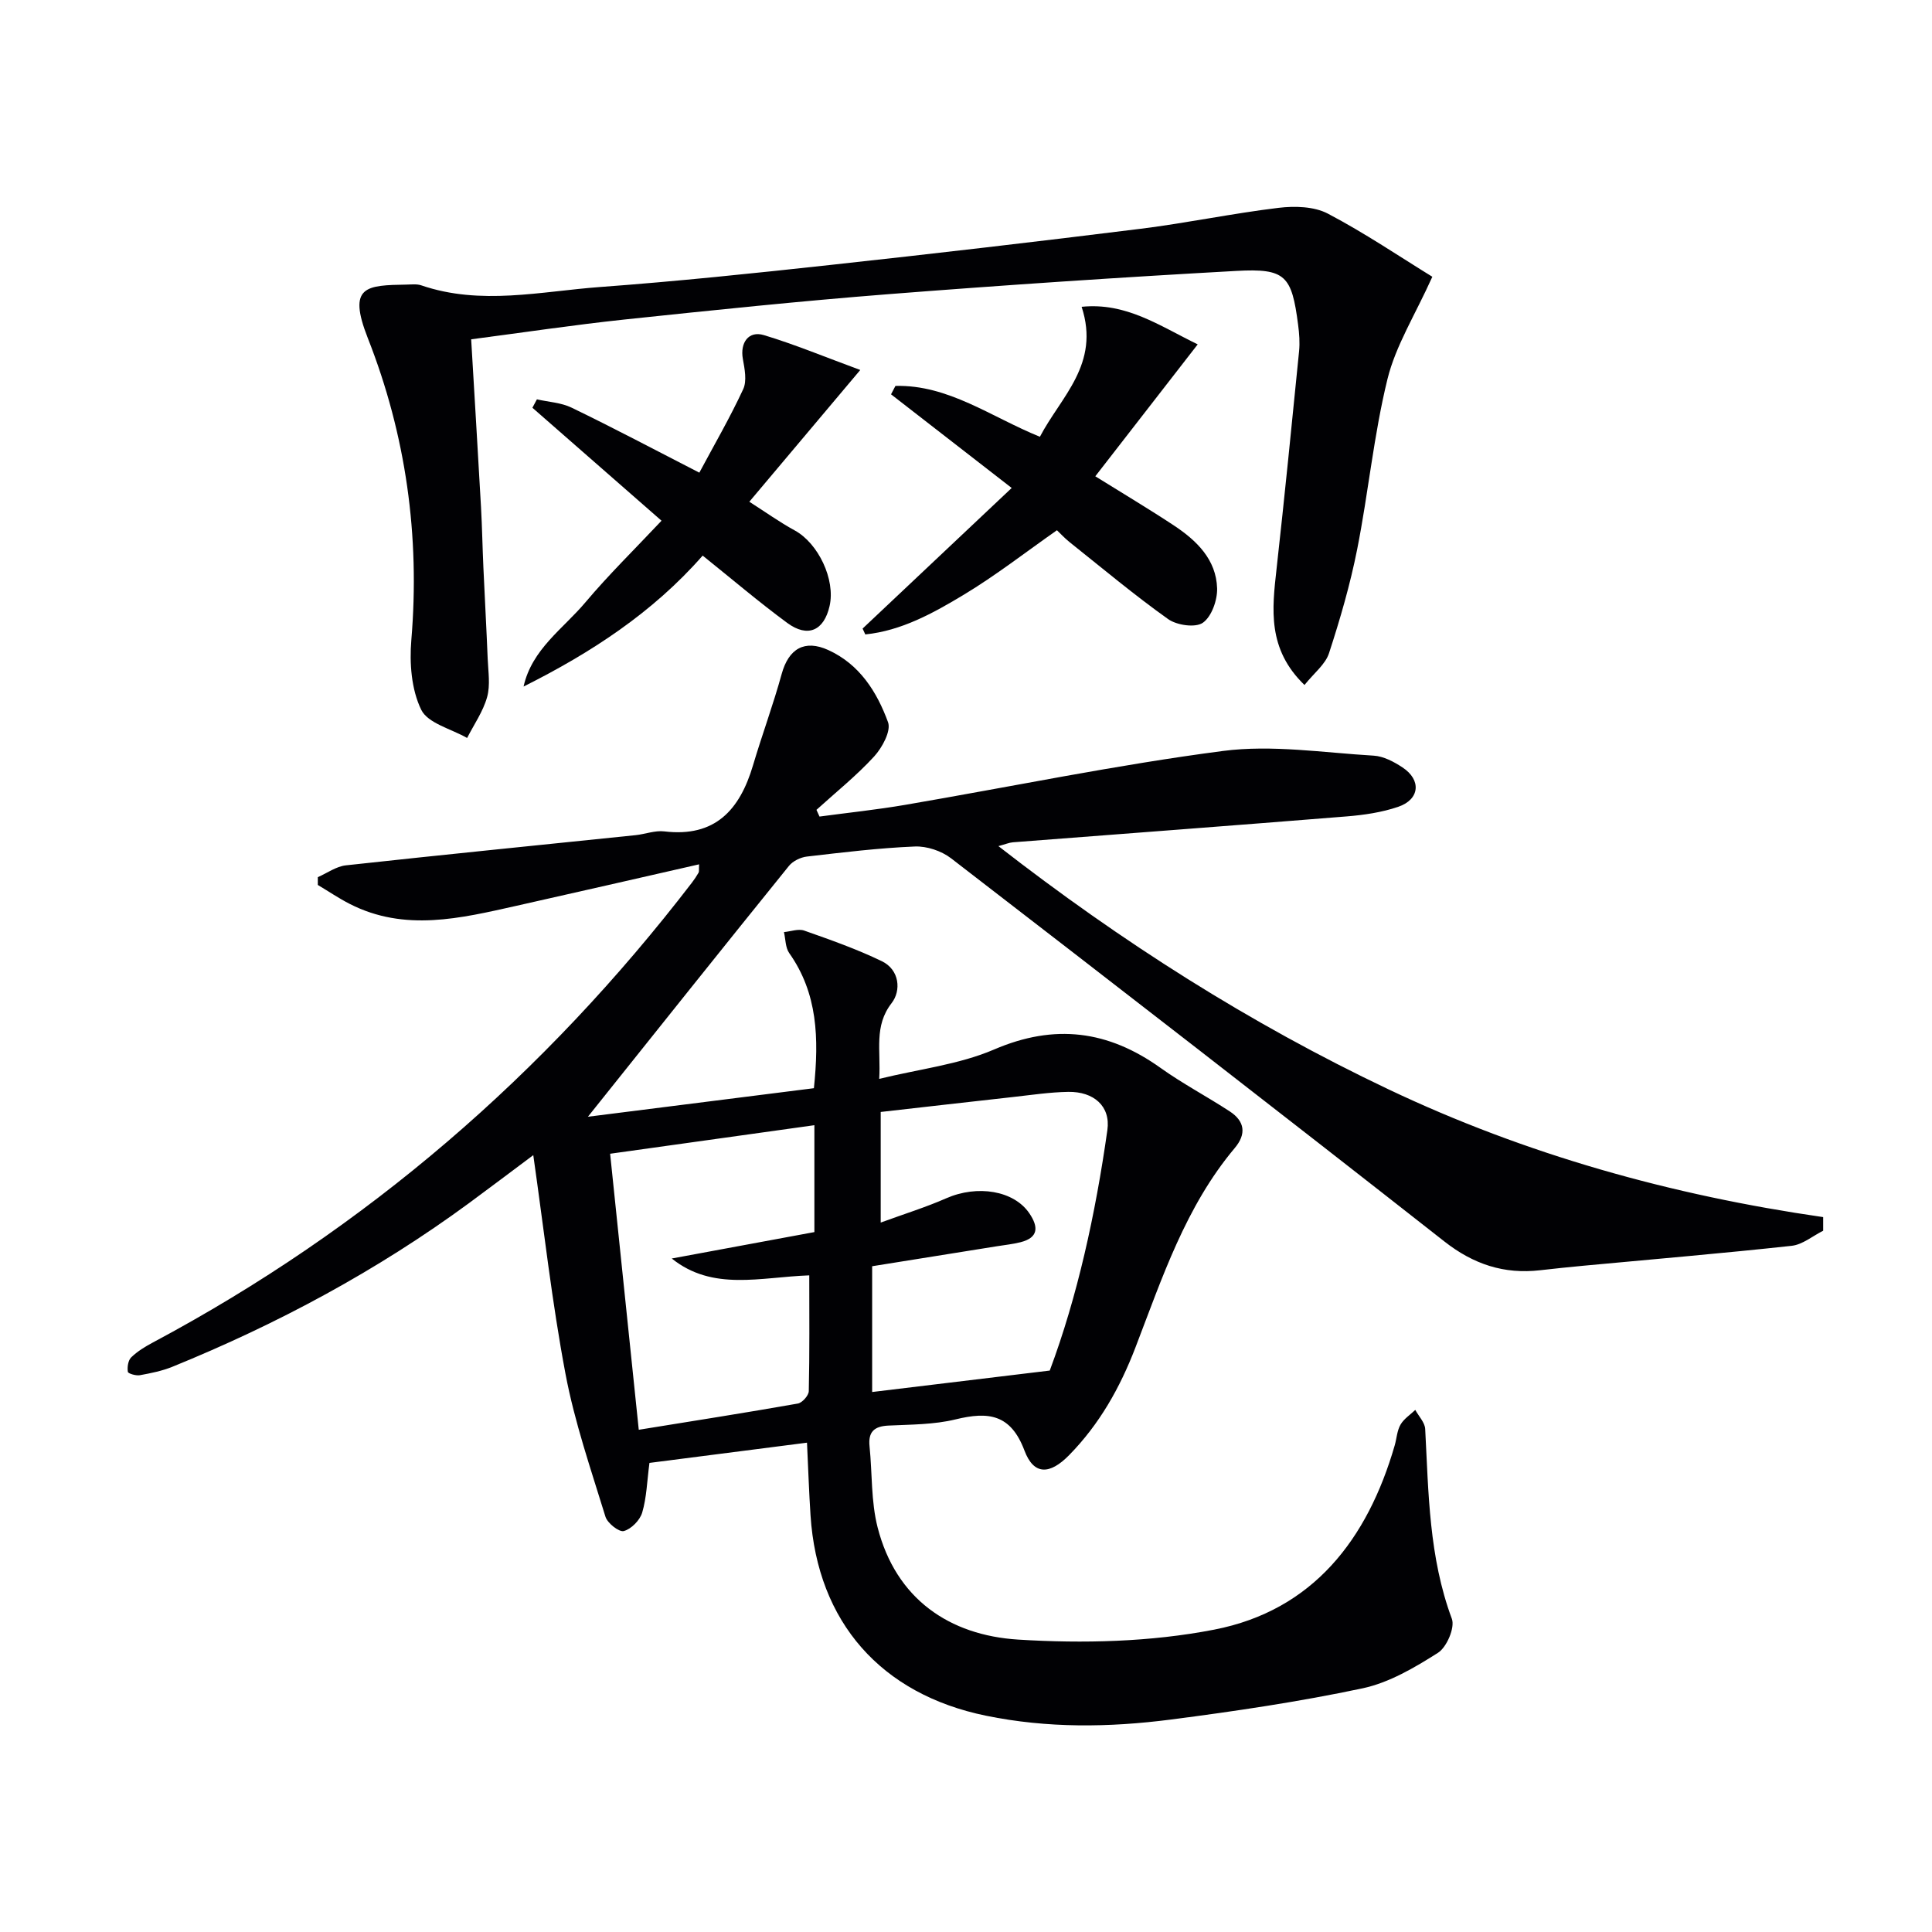
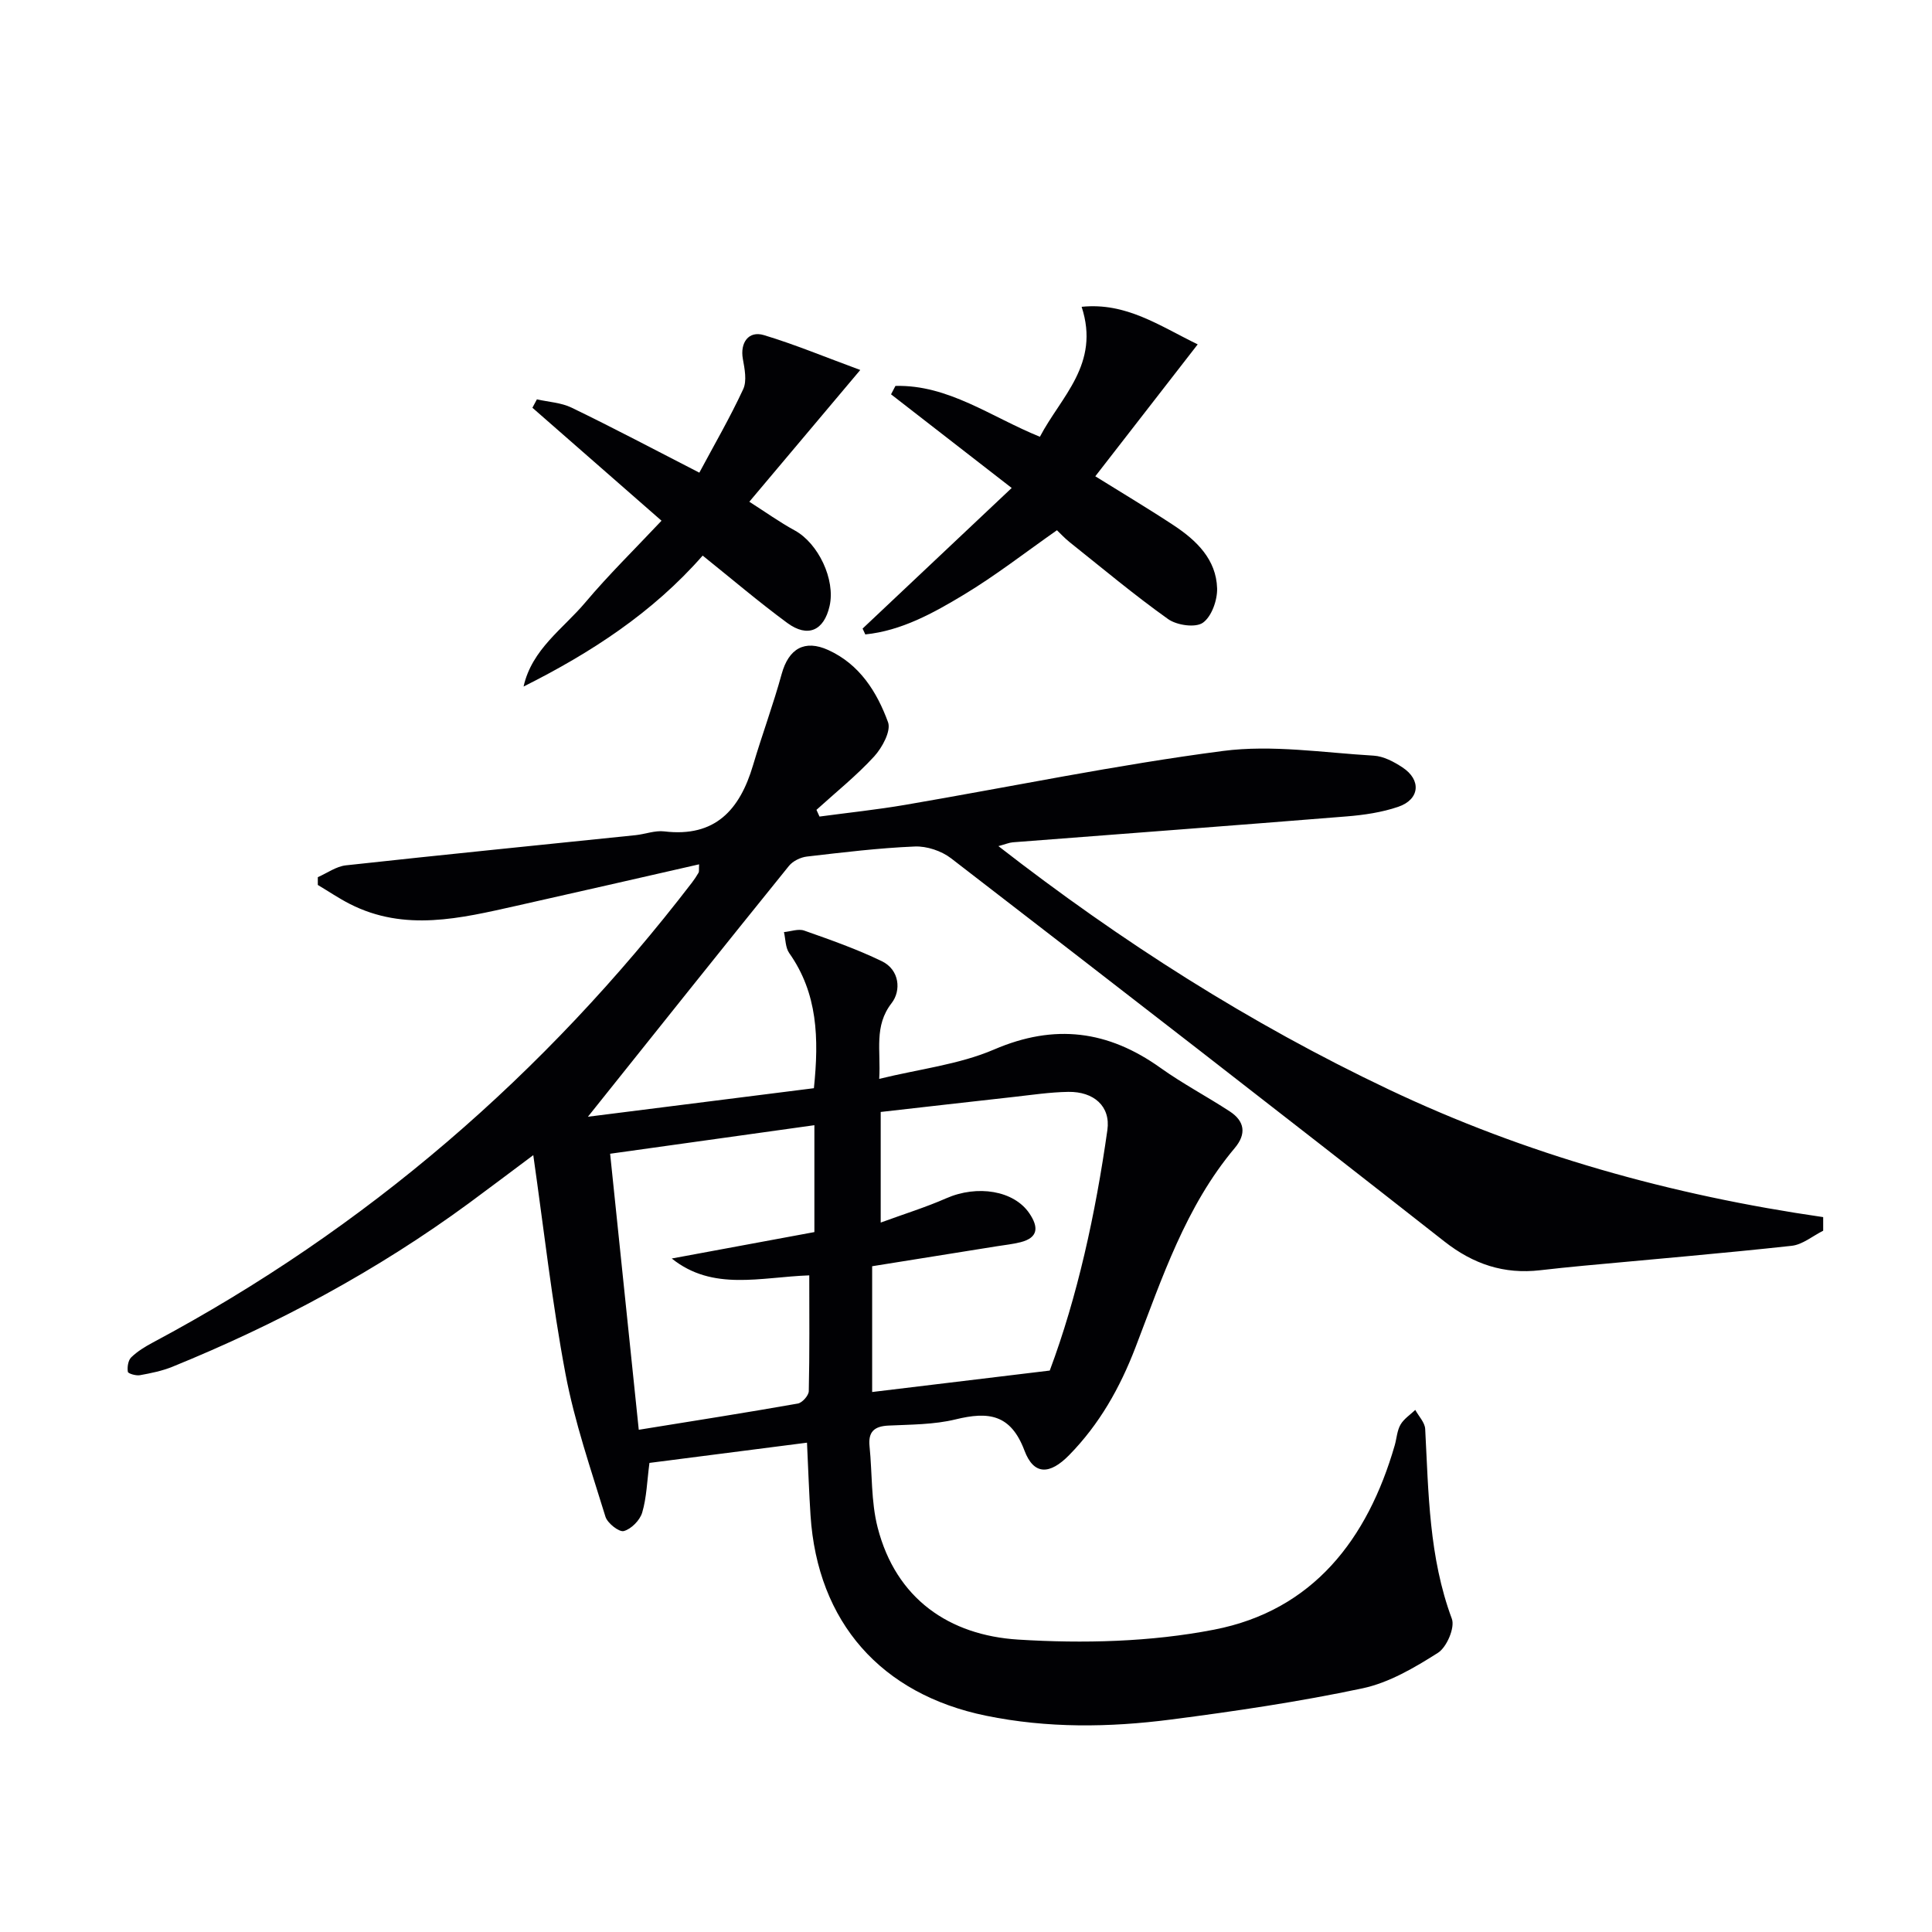
<svg xmlns="http://www.w3.org/2000/svg" enable-background="new 0 0 400 400" viewBox="0 0 400 400">
  <g fill="#010104">
    <path d="m121.72 231.21c15.68-1.98 31.2-3.94 46.79-5.91 1.07-10.36.78-19.63-5.1-27.96-.81-1.14-.76-2.89-1.1-4.36 1.41-.13 2.99-.74 4.2-.31 5.42 1.91 10.88 3.83 16.05 6.33 3.72 1.79 4.03 6.12 2.05 8.67-3.72 4.79-2.21 9.78-2.58 15.7 8.29-2.04 16.51-2.96 23.78-6.08 12.57-5.41 23.62-3.94 34.47 3.81 4.59 3.28 9.62 5.92 14.34 9.01 3.1 2.03 3.47 4.67 1.02 7.58-10.17 12.1-15.03 26.9-20.55 41.27-3.23 8.41-7.47 15.91-13.73 22.3-4.02 4.1-7.32 4.19-9.25-.92-2.86-7.61-7.51-8.12-14.27-6.47-4.47 1.09-9.24 1.06-13.89 1.28-2.95.14-4.23 1.29-3.92 4.29.57 5.6.29 11.4 1.67 16.79 3.8 14.82 14.86 22.34 29.11 23.23 13.46.84 27.39.5 40.57-2.06 20.46-3.98 31.76-18.71 37.38-38.15.41-1.43.48-3.04 1.2-4.29.69-1.2 2.01-2.05 3.06-3.05.71 1.31 1.98 2.6 2.05 3.94.7 13.26.77 26.54 5.52 39.3.68 1.82-1.06 5.9-2.88 7.05-4.84 3.07-10.11 6.18-15.61 7.35-13.11 2.78-26.42 4.75-39.73 6.47-12.73 1.64-25.5 1.81-38.23-.8-21.69-4.45-34.89-19.32-36.33-41.49-.31-4.75-.47-9.51-.73-15.04-10.97 1.41-21.89 2.81-32.62 4.19-.5 3.81-.58 7.17-1.5 10.28-.47 1.59-2.26 3.41-3.81 3.83-.97.26-3.39-1.63-3.8-2.98-3.01-9.8-6.39-19.57-8.28-29.61-2.79-14.78-4.45-29.77-6.66-45.24-4.62 3.45-8.94 6.72-13.3 9.93-19.01 13.96-39.62 25.02-61.43 33.89-2.13.86-4.44 1.33-6.71 1.74-.81.15-2.44-.33-2.5-.7-.15-.97.05-2.37.7-3 1.28-1.24 2.88-2.22 4.48-3.07 44.17-23.56 81.16-55.55 111.6-95.2.5-.66.97-1.35 1.38-2.07.14-.25.05-.63.11-1.73-12.76 2.9-25.31 5.79-37.87 8.6-11.51 2.57-23.06 5.42-34.47-.41-2.27-1.16-4.4-2.61-6.6-3.92 0-.54 0-1.08 0-1.61 1.93-.85 3.81-2.23 5.81-2.45 19.99-2.19 40-4.18 60-6.25 1.98-.21 4-1.01 5.92-.78 10.55 1.27 15.64-4.48 18.37-13.67 1.88-6.34 4.19-12.56 5.94-18.93 1.44-5.22 4.73-7.19 9.66-4.94 6.49 2.96 10.07 8.68 12.36 14.94.66 1.81-1.21 5.26-2.87 7.08-3.66 3.99-7.93 7.41-11.95 11.06.21.46.42.93.63 1.39 5.93-.8 11.88-1.42 17.78-2.43 21.91-3.75 43.72-8.28 65.74-11.15 10.2-1.33 20.81.36 31.22.97 2.04.12 4.18 1.26 5.95 2.43 3.96 2.59 3.6 6.64-.87 8.16-3.4 1.16-7.09 1.7-10.69 1.99-23.03 1.86-46.07 3.58-69.1 5.36-.76.06-1.51.39-2.99.79 25.54 19.86 52.09 36.74 80.73 50.34 28.53 13.55 58.67 21.94 90.03 26.47v2.82c-2.17 1.08-4.26 2.87-6.51 3.12-14.37 1.57-28.77 2.78-43.17 4.13-2.98.28-5.95.59-8.92.93-7.47.86-13.8-1.23-19.83-5.96-33.9-26.61-67.98-53-102.12-79.32-2-1.54-5.04-2.56-7.54-2.45-7.46.31-14.89 1.22-22.31 2.08-1.32.15-2.92.93-3.73 1.94-13.68 16.92-27.25 33.95-41.62 51.93zm95.62 52.55c5.71-15.26 9.47-32.39 11.93-49.79.7-4.95-2.83-7.99-8.09-7.91-3.81.06-7.61.64-11.4 1.06-9.18 1.02-18.36 2.07-27.44 3.1v22.9c4.97-1.82 9.37-3.18 13.55-5.02 6.46-2.84 14.03-1.62 17.23 3.11 1.87 2.76 1.96 5.02-1.84 5.98-1.59.4-3.24.57-4.86.83-8.64 1.39-17.29 2.77-25.85 4.14v26.04c11.97-1.44 23.58-2.84 36.77-4.44zm-91.02-44.89c2.04 19.68 3.97 38.28 5.93 57.15 11.37-1.84 22.16-3.53 32.93-5.43.91-.16 2.25-1.66 2.27-2.57.18-7.91.1-15.83.1-23.97-10.14.36-19.96 3.33-28.47-3.49 9.86-1.83 19.72-3.65 29.53-5.47 0-7.56 0-14.65 0-22.13-14.25 2-28.14 3.94-42.29 5.91z" />
-     <path d="m270.08 141.82c-7.73-7.47-6.71-15.72-5.78-24.06 1.67-15 3.16-30.01 4.66-45.03.18-1.81.04-3.68-.2-5.49-1.32-10.18-2.59-11.71-12.78-11.15-24.05 1.33-48.09 2.94-72.1 4.82-18.21 1.43-36.39 3.32-54.56 5.24-10.55 1.12-21.05 2.7-31.77 4.1.69 11.68 1.39 23.23 2.04 34.77.23 4.15.3 8.3.49 12.45.28 6.31.64 12.61.89 18.91.11 2.66.57 5.48-.12 7.95-.83 2.97-2.71 5.66-4.14 8.46-3.29-1.89-8.14-3.03-9.51-5.86-2.03-4.18-2.44-9.62-2.04-14.4 1.81-21.59-1.11-42.47-9.01-62.53-4.27-10.86-.33-10.93 8.1-11.08 1-.02 2.07-.15 2.98.16 12.31 4.21 24.71 1.25 37.03.34 15.9-1.17 31.76-2.83 47.61-4.56 21.46-2.34 42.9-4.83 64.32-7.5 9.54-1.19 18.98-3.18 28.52-4.33 3.34-.4 7.34-.3 10.19 1.19 7.7 4.04 14.93 8.95 21.65 13.08-3.56 7.91-7.59 14.26-9.29 21.19-2.84 11.56-3.95 23.53-6.27 35.23-1.44 7.26-3.52 14.43-5.82 21.48-.74 2.33-3.08 4.11-5.09 6.62z" />
-     <path d="m209.46 101.03c-9.16-7.11-17.07-13.25-24.98-19.39.3-.58.61-1.16.91-1.74 10.95-.28 19.76 6.41 29.91 10.53 4.34-8.31 12.53-15.02 8.64-26.91 9.2-.94 16.04 3.88 24.03 7.78-7.32 9.43-14.18 18.27-21.2 27.31 5.76 3.59 11.11 6.77 16.3 10.2 4.68 3.1 8.74 7.03 8.92 13 .07 2.44-1.14 5.86-2.96 7.13-1.54 1.07-5.38.52-7.18-.76-7.01-4.99-13.63-10.54-20.37-15.91-1.03-.82-1.94-1.81-2.65-2.49-6.51 4.56-12.66 9.36-19.3 13.36-6.31 3.8-12.9 7.45-20.38 8.21-.19-.4-.37-.8-.56-1.21 10.04-9.47 20.07-18.93 30.87-29.11z" />
+     <path d="m209.46 101.03c-9.16-7.11-17.07-13.25-24.98-19.39.3-.58.61-1.16.91-1.74 10.95-.28 19.76 6.41 29.91 10.53 4.34-8.31 12.53-15.02 8.64-26.91 9.2-.94 16.04 3.88 24.03 7.78-7.32 9.43-14.18 18.27-21.2 27.31 5.76 3.59 11.11 6.77 16.3 10.2 4.68 3.1 8.74 7.03 8.92 13 .07 2.44-1.14 5.86-2.96 7.13-1.54 1.07-5.38.52-7.18-.76-7.01-4.99-13.63-10.54-20.37-15.91-1.03-.82-1.94-1.81-2.65-2.49-6.51 4.56-12.66 9.36-19.3 13.36-6.31 3.8-12.9 7.45-20.38 8.21-.19-.4-.37-.8-.56-1.21 10.04-9.47 20.07-18.93 30.87-29.11" />
    <path d="m144.79 97.86c3.05-5.71 6.34-11.37 9.08-17.28.8-1.72.3-4.22-.07-6.27-.6-3.32 1.16-5.89 4.35-4.93 6.41 1.93 12.62 4.52 19.96 7.22-8.06 9.57-15.24 18.09-22.97 27.28 3.35 2.14 6.27 4.23 9.4 5.94 4.87 2.66 8.46 10.16 7.22 15.64-1.16 5.11-4.51 6.64-8.77 3.51-5.88-4.33-11.45-9.08-17.51-13.94-10.34 11.81-23.16 20.14-37.08 27.11 1.72-7.74 8.19-11.95 12.8-17.43 4.81-5.71 10.17-10.96 15.76-16.9-8.95-7.84-17.84-15.61-26.73-23.39.31-.58.62-1.16.93-1.74 2.41.55 5.02.67 7.18 1.72 8.63 4.17 17.12 8.67 26.45 13.46z" />
  </g>
</svg>